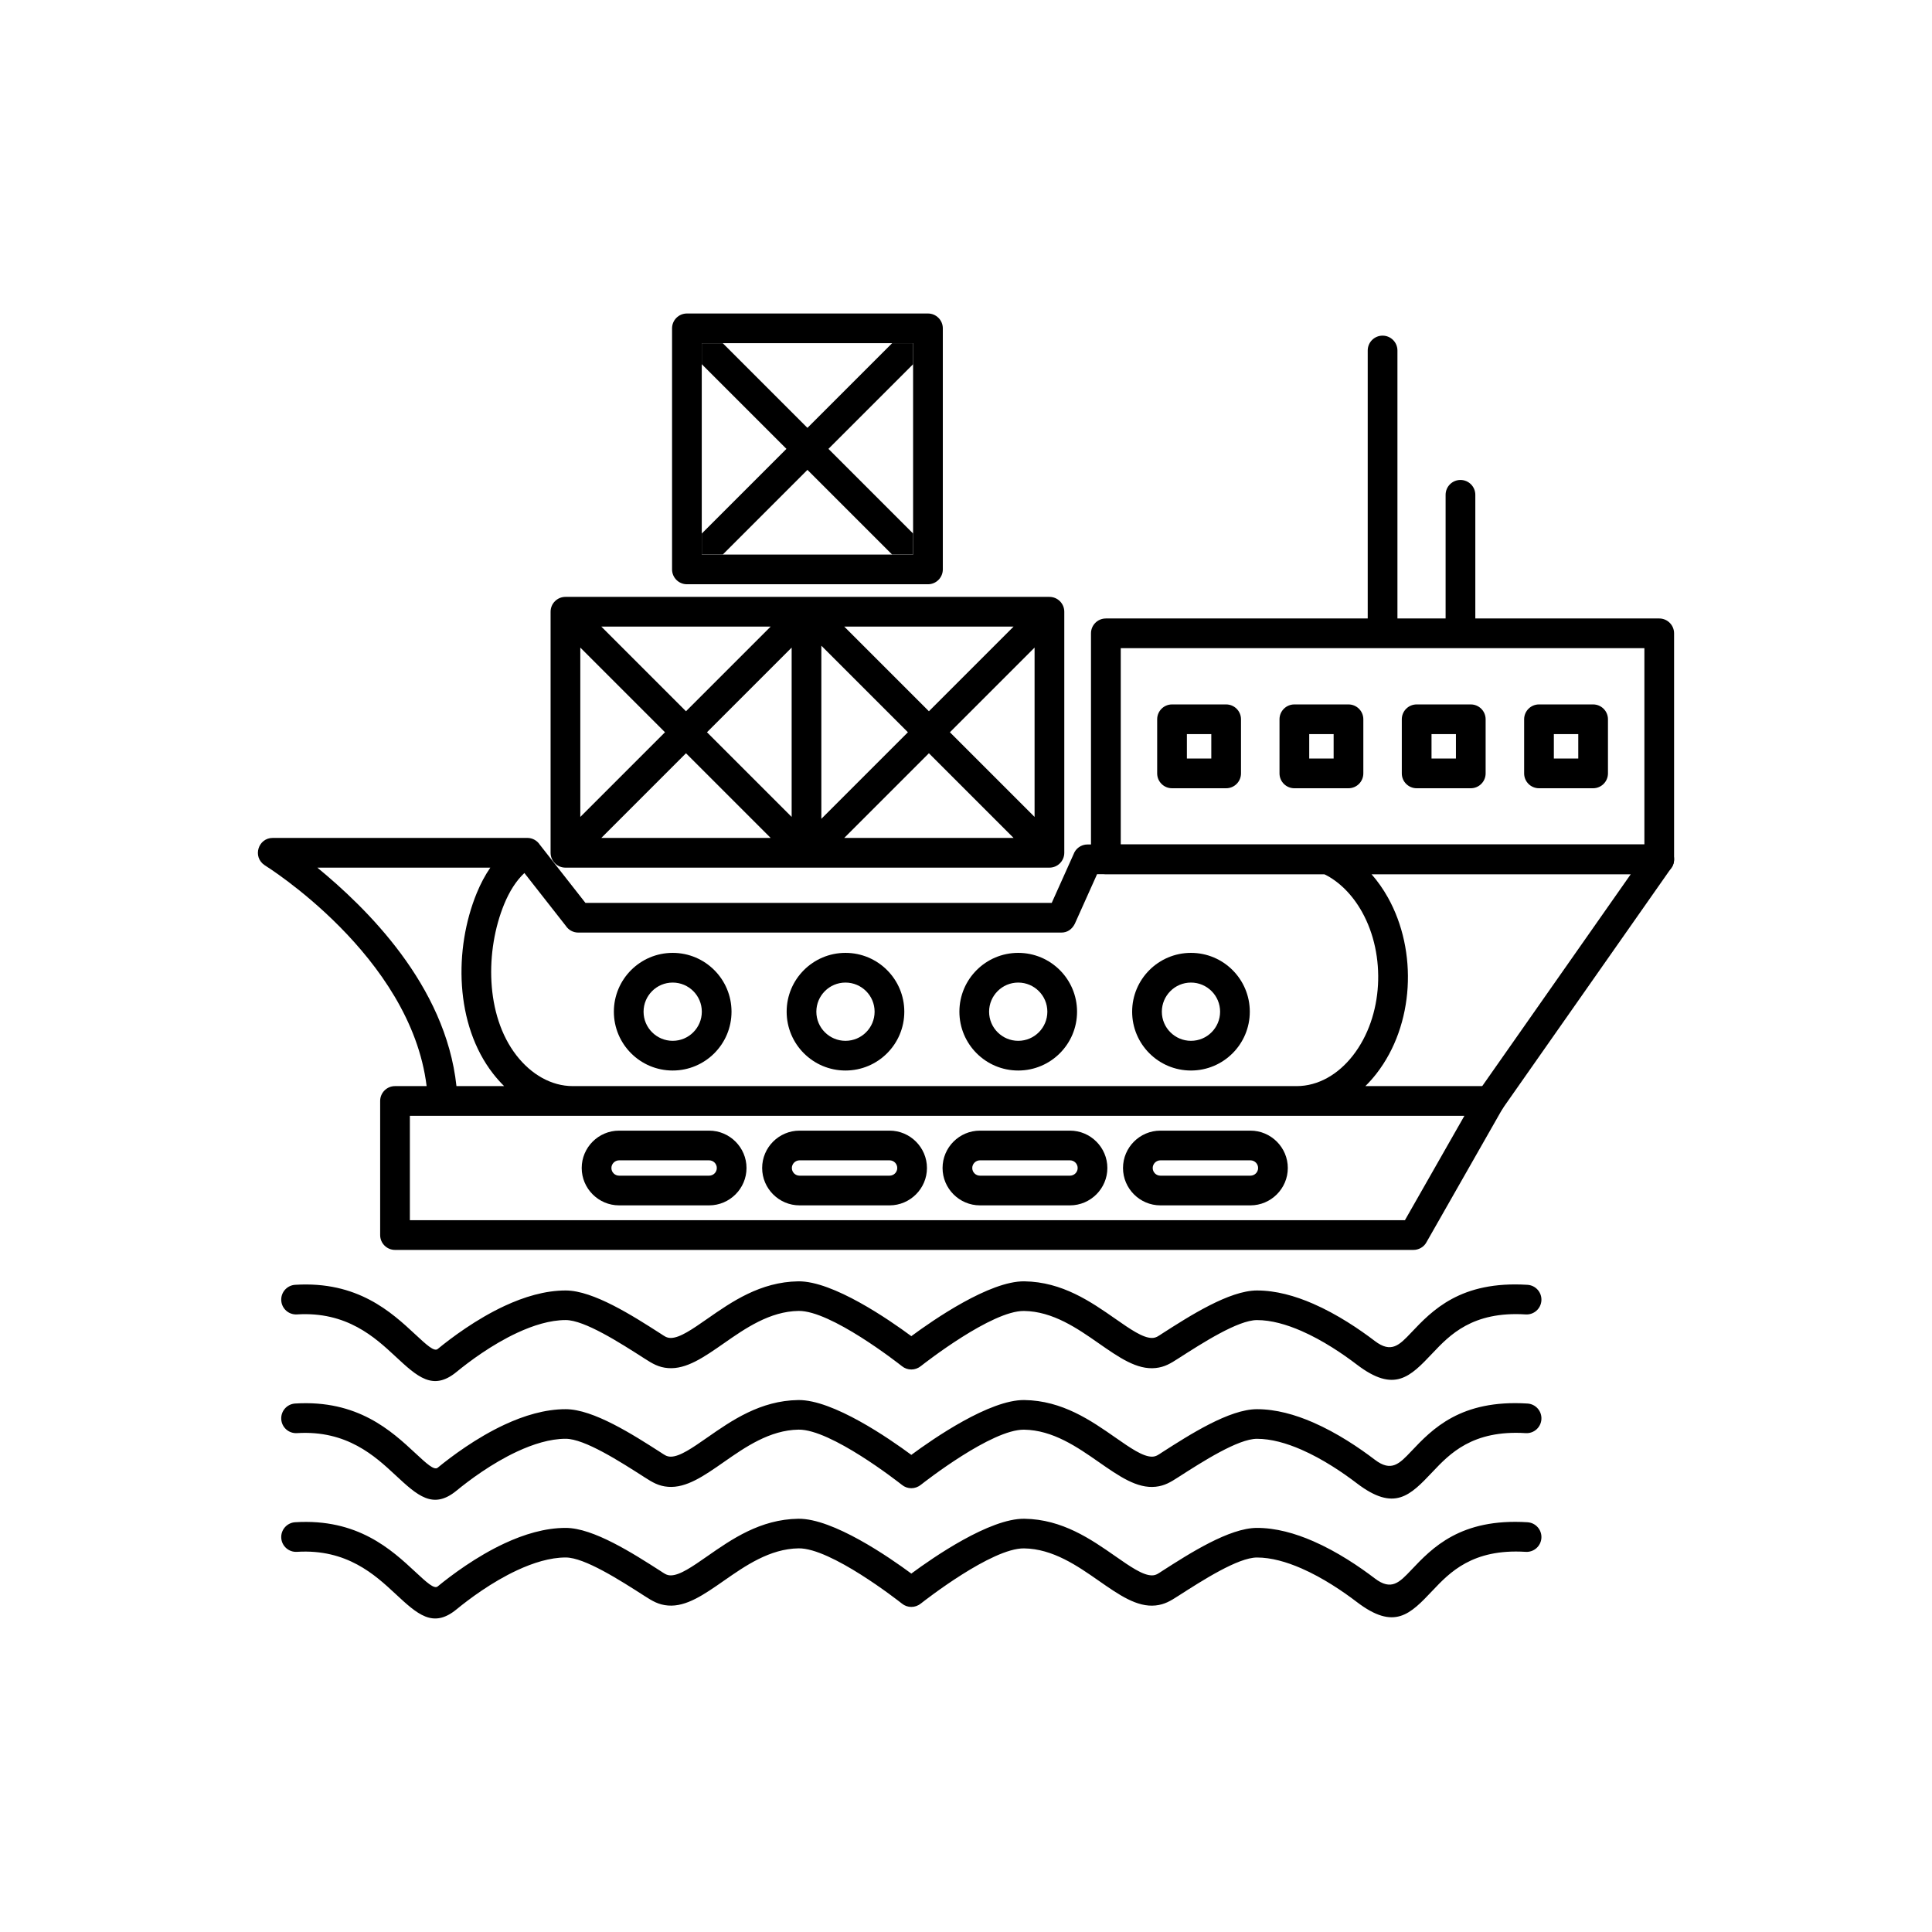
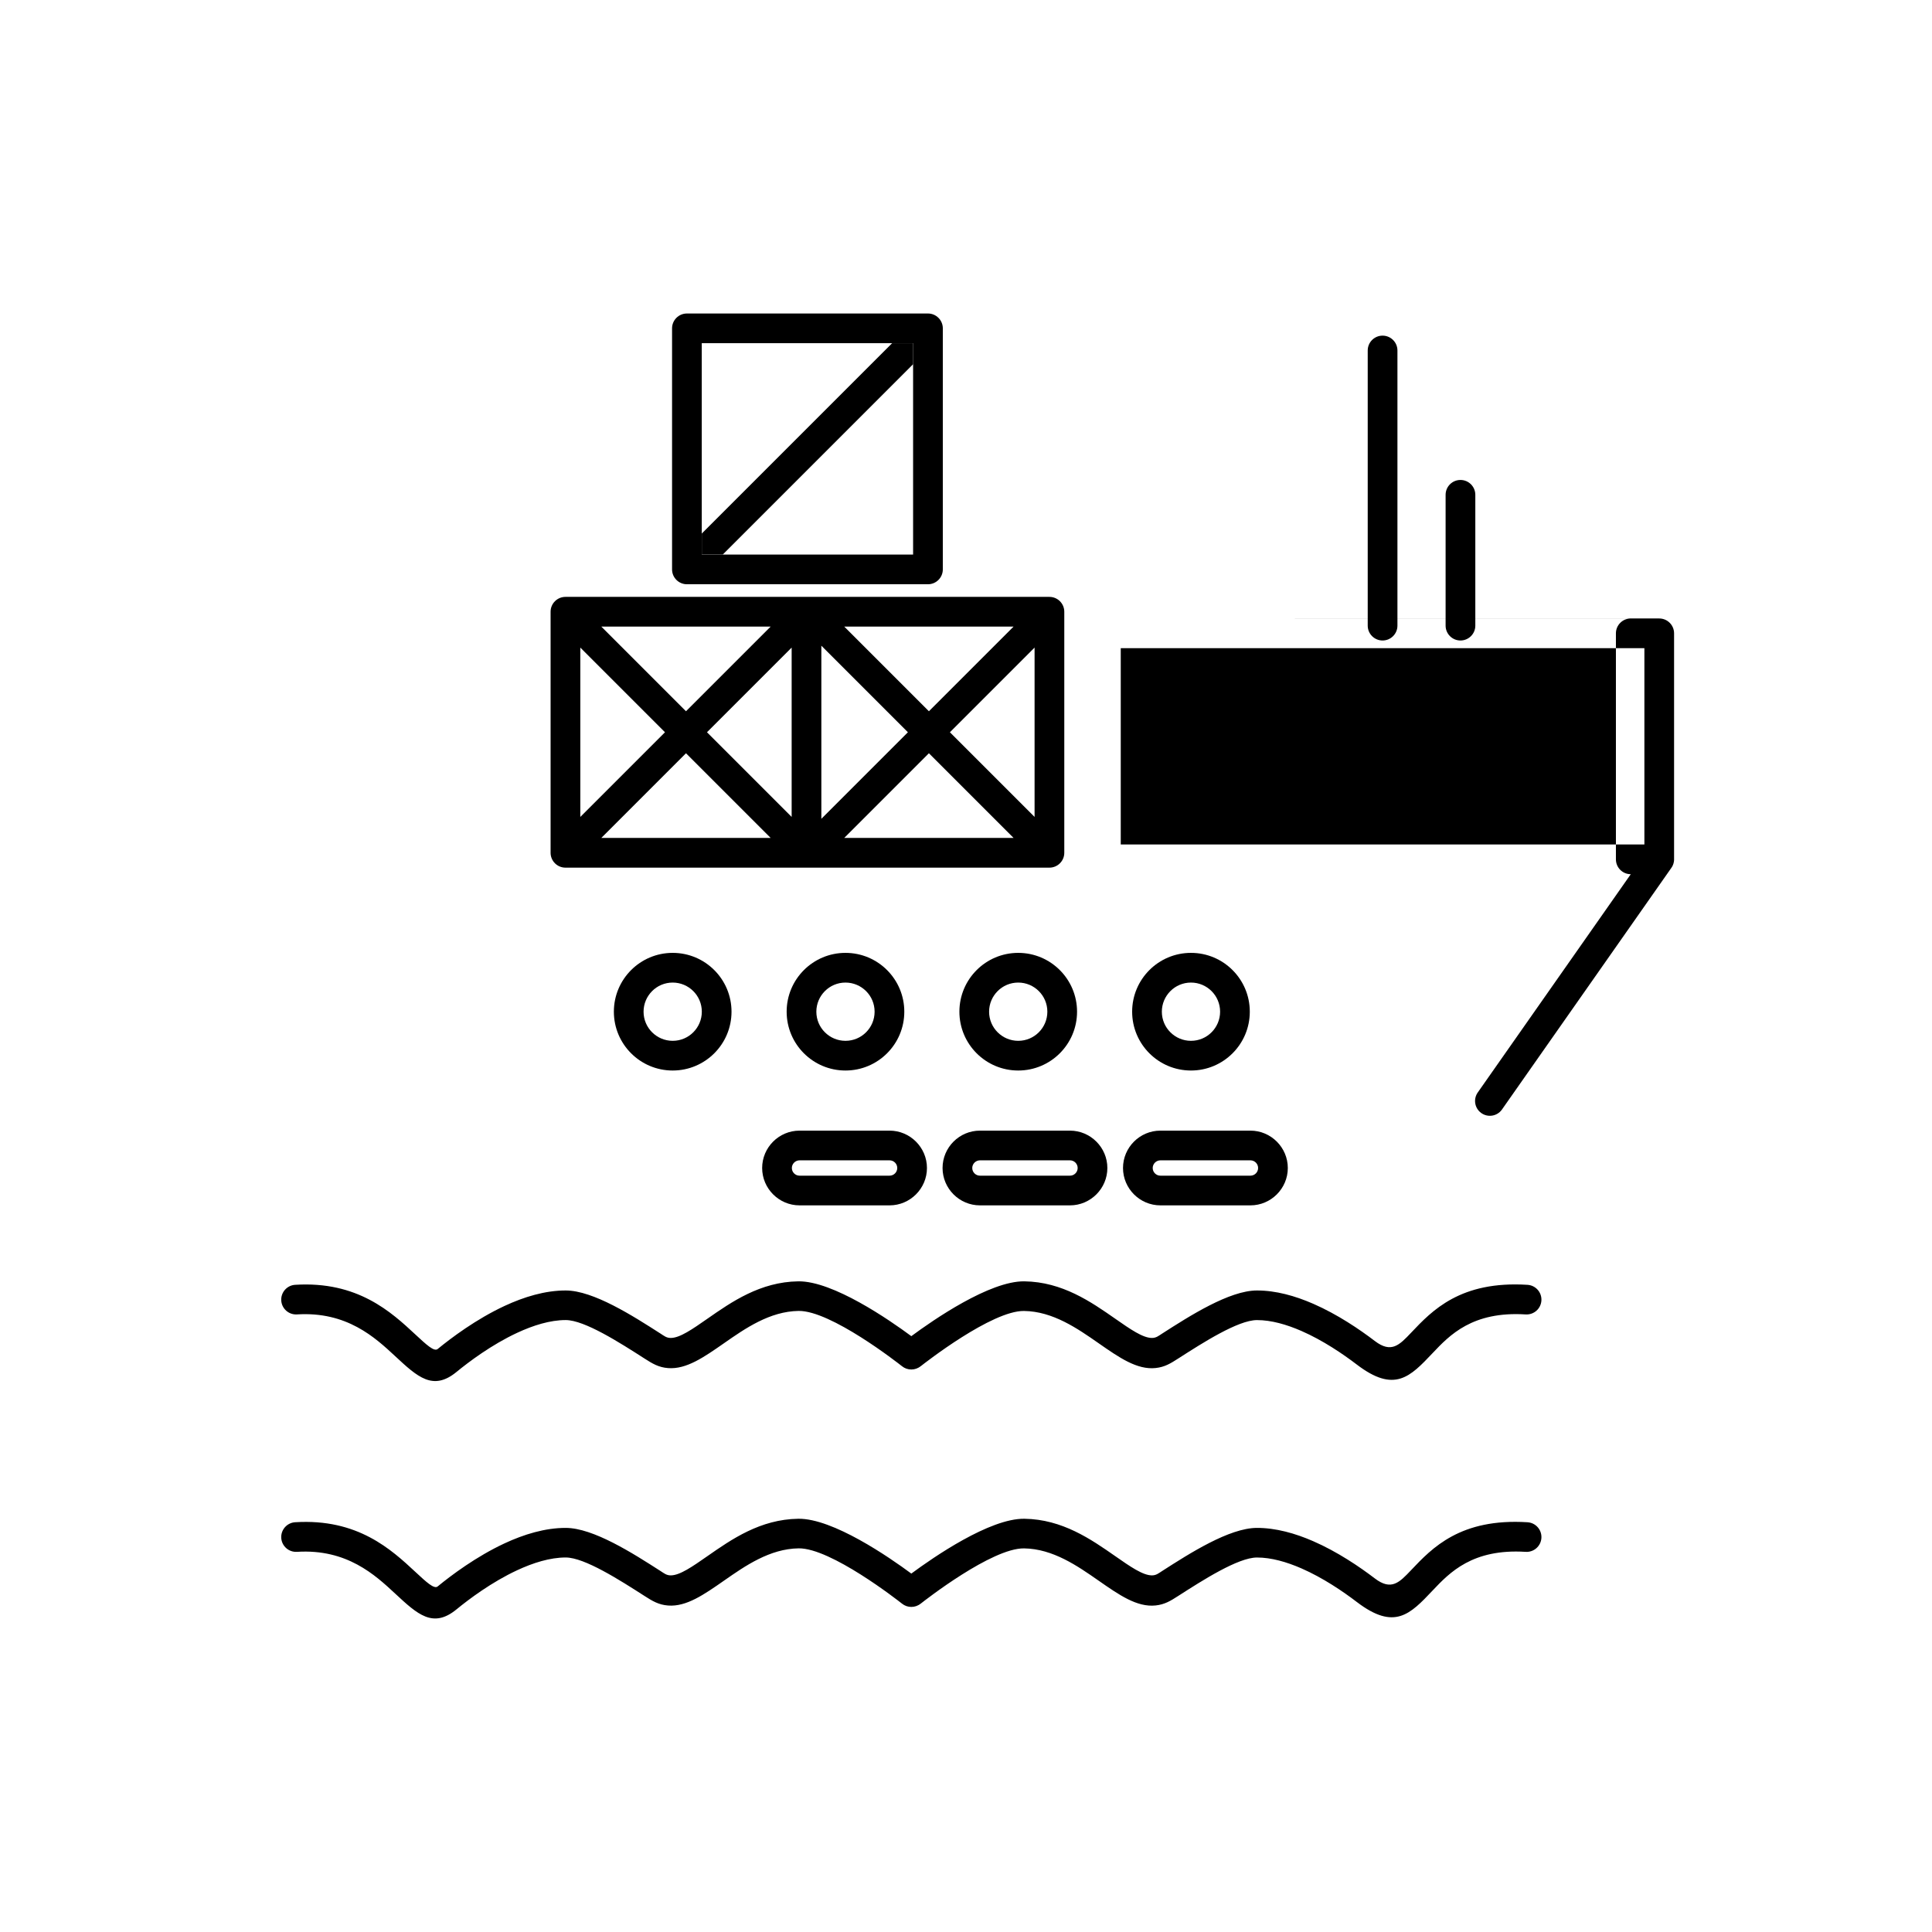
<svg xmlns="http://www.w3.org/2000/svg" fill="#000000" width="800px" height="800px" version="1.1" viewBox="144 144 512 512">
  <g>
-     <path d="m248.68 431.83h8.379c-4.234-34.594-42.793-58.457-42.91-58.531-3.336-2.215-1.715-7.273 2.16-7.242h67.441c1.379 0 2.594 0.711 3.297 1.785l12.094 15.426h123.58l5.766-12.844c0.539-1.535 1.996-2.633 3.715-2.633h151.36c2.258 0 4.094 1.629 4.094 3.938 0 2.309-1.832 3.938-4.094 3.938h-76.102c1.633 1.859 3.098 3.938 4.363 6.207 7.918 14.188 6.992 33.734-3.047 46.648-0.918 1.184-1.902 2.289-2.941 3.309h33.004c3.188 0 5.004 3.57 3.258 6.144l-20.09 35.266c-0.668 1.246-2.062 2.016-3.465 2h-269.86c-2.172 0-3.938-1.762-3.938-3.938v-35.535c0-2.172 1.762-3.938 3.938-3.938zm16.281 0h12.641c-1.039-1.02-2.019-2.129-2.941-3.309-10.121-13.023-10.406-33.016-4.312-47.863 1-2.438 2.195-4.703 3.594-6.727h-45.84c12.797 10.531 33.988 31.004 36.863 57.902zm30.859 0h191.79c5.75 0 11.047-3.117 14.949-8.137 8.078-10.391 8.77-26.59 2.402-38.004-2.527-4.527-6.004-8.051-10.008-10.02h-60.219l-5.894 13.137c-0.742 1.461-1.984 2.375-3.668 2.336h-127.93c-1.379 0-2.594-0.711-3.297-1.785l-10.973-13.996c-2.203 2.043-3.992 4.918-5.371 8.277-4.988 12.156-5.066 29.332 3.266 40.055 3.902 5.019 9.203 8.137 14.949 8.137zm236.26 7.871h-279.46v27.664h263.7z" />
    <path d="m293.85 302.18c-2.172 0-3.938 1.762-3.938 3.938v63.879c0 2.164 1.754 3.938 3.938 3.938h128.26c2.18 0 3.938-1.77 3.938-3.938v-63.879c0-2.172-1.762-3.938-3.938-3.938h-128.26zm73.883 7.871h44.875l-22.438 22.438zm50.441 5.566v44.875l-22.438-22.438zm-5.566 50.441h-44.875l22.438-22.438zm-50.941-50.941 22.938 22.938-22.938 22.938v-45.879zm-7.871 45.375-22.438-22.438 22.438-22.438zm-5.566-50.441-22.438 22.438-22.438-22.438zm-50.441 5.566 22.438 22.438-22.438 22.438zm5.566 50.441 22.438-22.438 22.438 22.438z" />
    <path d="m326.04 227.08h63.879c2.172 0 3.938 1.762 3.938 3.938v63.879c0 2.172-1.762 3.938-3.938 3.938h-63.879c-2.172 0-3.938-1.762-3.938-3.938v-63.879c0-2.172 1.762-3.938 3.938-3.938zm59.941 7.871h-56.008v56.008h56.008z" />
    <path d="m380.42 234.95-50.441 50.438v5.566h5.566l50.438-50.438v-5.566z" />
-     <path d="m385.98 285.39-50.438-50.438h-5.566v5.566l50.441 50.438h5.562z" />
-     <path d="m437.07 307.9h146.64c2.172 0 3.938 1.762 3.938 3.938v59.977l-0.004 0.082v0.016l-0.004 0.062-0.004 0.043-0.004 0.059-0.004 0.031-0.008 0.082v0.008c-0.008 0.062-0.016 0.125-0.027 0.184v0.004c-0.109 0.652-0.375 1.246-0.762 1.746l-44.848 63.977c-1.289 1.742-3.75 2.106-5.488 0.816-1.742-1.289-2.106-3.75-0.816-5.488l40.492-57.762h-139.11c-2.172 0-3.938-1.762-3.938-3.938v-59.895c0-2.172 1.762-3.938 3.938-3.938zm142.71 7.871h-138.77v52.02h138.77z" />
+     <path d="m437.07 307.9h146.64c2.172 0 3.938 1.762 3.938 3.938v59.977l-0.004 0.082v0.016l-0.004 0.062-0.004 0.043-0.004 0.059-0.004 0.031-0.008 0.082v0.008c-0.008 0.062-0.016 0.125-0.027 0.184v0.004c-0.109 0.652-0.375 1.246-0.762 1.746l-44.848 63.977c-1.289 1.742-3.75 2.106-5.488 0.816-1.742-1.289-2.106-3.75-0.816-5.488l40.492-57.762c-2.172 0-3.938-1.762-3.938-3.938v-59.895c0-2.172 1.762-3.938 3.938-3.938zm142.71 7.871h-138.77v52.02h138.77z" />
    <path d="m454.6 330.68h14.34c2.172 0 3.938 1.762 3.938 3.938v14.34c0 2.172-1.762 3.938-3.938 3.938h-14.34c-2.172 0-3.938-1.762-3.938-3.938v-14.34c0-2.172 1.762-3.938 3.938-3.938zm10.406 7.871h-6.469v6.469h6.469z" />
    <path d="m487.02 330.68h14.34c2.172 0 3.938 1.762 3.938 3.938v14.34c0 2.172-1.762 3.938-3.938 3.938h-14.34c-2.172 0-3.938-1.762-3.938-3.938v-14.34c0-2.172 1.762-3.938 3.938-3.938zm10.406 7.871h-6.469v6.469h6.469z" />
    <path d="m519.43 330.68h14.34c2.172 0 3.938 1.762 3.938 3.938v14.34c0 2.172-1.762 3.938-3.938 3.938h-14.34c-2.172 0-3.938-1.762-3.938-3.938v-14.34c0-2.172 1.762-3.938 3.938-3.938zm10.406 7.871h-6.469v6.469h6.469z" />
    <path d="m551.85 330.68h14.34c2.172 0 3.938 1.762 3.938 3.938v14.34c0 2.172-1.762 3.938-3.938 3.938h-14.34c-2.172 0-3.938-1.762-3.938-3.938v-14.34c0-2.172 1.762-3.938 3.938-3.938zm10.406 7.871h-6.469v6.469h6.469z" />
    <path d="m506.46 309.8c0 2.172 1.762 3.938 3.938 3.938 2.172 0 3.938-1.762 3.938-3.938v-72.914c0-2.172-1.762-3.938-3.938-3.938-2.172 0-3.938 1.762-3.938 3.938z" />
    <path d="m527.1 309.8c0 2.172 1.762 3.938 3.938 3.938 2.172 0 3.938-1.762 3.938-3.938v-34.668c0-2.172-1.762-3.938-3.938-3.938-2.172 0-3.938 1.762-3.938 3.938z" />
    <path d="m322.27 396.52c4.305 0 8.203 1.746 11.023 4.566 2.82 2.82 4.566 6.719 4.566 11.023 0 4.305-1.746 8.203-4.566 11.023-2.82 2.82-6.719 4.566-11.023 4.566-4.305 0-8.203-1.746-11.023-4.566-2.82-2.82-4.566-6.719-4.566-11.023 0-4.305 1.746-8.203 4.566-11.023 2.82-2.82 6.719-4.566 11.023-4.566zm5.457 10.133c-1.395-1.395-3.328-2.262-5.457-2.262-2.133 0-4.062 0.863-5.457 2.262-1.395 1.395-2.262 3.328-2.262 5.457 0 2.133 0.863 4.062 2.262 5.457 1.395 1.395 3.328 2.262 5.457 2.262 2.133 0 4.062-0.863 5.457-2.262 1.395-1.395 2.262-3.328 2.262-5.457 0-2.133-0.863-4.062-2.262-5.457z" />
    <path d="m368.06 396.52c4.305 0 8.203 1.746 11.023 4.566 2.82 2.82 4.566 6.719 4.566 11.023 0 4.305-1.746 8.203-4.566 11.023-2.82 2.82-6.719 4.566-11.023 4.566-4.305 0-8.203-1.746-11.023-4.566-2.82-2.82-4.566-6.719-4.566-11.023 0-4.305 1.746-8.203 4.566-11.023 2.82-2.82 6.719-4.566 11.023-4.566zm5.457 10.133c-1.395-1.395-3.328-2.262-5.457-2.262-2.133 0-4.062 0.863-5.457 2.262-1.395 1.395-2.262 3.328-2.262 5.457 0 2.133 0.863 4.062 2.262 5.457 1.395 1.395 3.328 2.262 5.457 2.262 2.133 0 4.062-0.863 5.457-2.262 1.395-1.395 2.262-3.328 2.262-5.457 0-2.133-0.863-4.062-2.262-5.457z" />
    <path d="m413.84 396.52c4.305 0 8.203 1.746 11.023 4.566 2.82 2.82 4.566 6.719 4.566 11.023 0 4.305-1.746 8.203-4.566 11.023-2.82 2.82-6.719 4.566-11.023 4.566-4.305 0-8.203-1.746-11.023-4.566-2.82-2.82-4.566-6.719-4.566-11.023 0-4.305 1.746-8.203 4.566-11.023 2.82-2.82 6.719-4.566 11.023-4.566zm5.457 10.133c-1.395-1.395-3.328-2.262-5.457-2.262-2.133 0-4.062 0.863-5.457 2.262-1.395 1.395-2.262 3.328-2.262 5.457 0 2.133 0.863 4.062 2.262 5.457 1.395 1.395 3.328 2.262 5.457 2.262 2.133 0 4.062-0.863 5.457-2.262 1.395-1.395 2.262-3.328 2.262-5.457 0-2.133-0.863-4.062-2.262-5.457z" />
    <path d="m459.62 396.52c4.305 0 8.203 1.746 11.023 4.566 2.82 2.82 4.566 6.719 4.566 11.023 0 4.305-1.746 8.203-4.566 11.023-2.82 2.82-6.719 4.566-11.023 4.566-4.305 0-8.203-1.746-11.023-4.566-2.82-2.82-4.566-6.719-4.566-11.023 0-4.305 1.746-8.203 4.566-11.023 2.82-2.82 6.719-4.566 11.023-4.566zm5.457 10.133c-1.395-1.395-3.328-2.262-5.457-2.262-2.133 0-4.062 0.863-5.457 2.262-1.395 1.395-2.262 3.328-2.262 5.457 0 2.133 0.863 4.062 2.262 5.457 1.395 1.395 3.328 2.262 5.457 2.262 2.133 0 4.062-0.863 5.457-2.262 1.395-1.395 2.262-3.328 2.262-5.457 0-2.133-0.863-4.062-2.262-5.457z" />
    <path d="m388 568.98c1.098-0.867 18.859-14.758 27.383-14.641 7.652 0.105 14.188 4.664 19.734 8.531 5.477 3.82 10.207 7.117 15.148 6.59 2.406-0.258 3.973-1.234 5.926-2.488 6.543-4.199 15.906-10.207 20.906-10.215 3.797-0.008 7.871 1.172 11.773 2.871 5.719 2.496 11.027 6.113 14.703 8.918 9.988 7.617 14.113 3.266 20.086-3.043 4.5-4.75 10.547-11.137 24.66-10.246 2.164 0.137 4.031-1.508 4.168-3.676 0.137-2.164-1.508-4.031-3.676-4.168-17.777-1.117-25.266 6.789-30.84 12.676-3.109 3.281-5.254 5.547-9.629 2.211-4.035-3.078-9.895-7.062-16.336-9.871-4.781-2.086-9.902-3.527-14.91-3.519-7.328 0.012-17.816 6.742-25.148 11.445-0.902 0.578-1.539 1.137-2.676 1.137-2.41 0-5.758-2.332-9.668-5.059-6.457-4.504-14.062-9.805-24.133-9.945-9.18-0.129-24.137 10.219-29.961 14.527-5.824-4.309-20.781-14.656-29.961-14.527-10.07 0.141-17.676 5.445-24.133 9.945-3.902 2.719-7.242 5.051-9.652 5.059-1.148 0.004-1.781-0.555-2.691-1.137-7.332-4.703-17.82-11.434-25.148-11.445-5.477-0.008-11.074 1.703-16.207 4.094-7.516 3.5-14.133 8.469-17.73 11.418-0.941 0.77-2.977-1.125-5.894-3.836-6.371-5.922-15.301-14.219-31.883-13.176-2.164 0.137-3.809 2-3.676 4.168 0.137 2.164 2 3.809 4.168 3.676 13.219-0.832 20.699 6.121 26.039 11.082 5.883 5.465 9.988 9.285 16.227 4.172 3.289-2.695 9.312-7.227 16.07-10.371 4.246-1.977 8.742-3.394 12.887-3.387 4.996 0.008 14.359 6.016 20.906 10.215 2.055 1.316 3.691 2.324 6.238 2.516 4.828 0.359 9.477-2.883 14.836-6.621 5.547-3.867 12.082-8.426 19.734-8.531 8.527-0.117 26.285 13.773 27.383 14.641 1.434 1.176 3.535 1.176 4.969 0z" />
-     <path d="m388 537.52c1.098-0.867 18.859-14.758 27.383-14.641 7.652 0.105 14.188 4.664 19.734 8.531 5.477 3.82 10.207 7.117 15.148 6.59 2.406-0.258 3.973-1.234 5.926-2.488 6.543-4.199 15.906-10.207 20.906-10.215 3.797-0.008 7.871 1.172 11.773 2.871 5.719 2.496 11.027 6.113 14.703 8.918 9.988 7.617 14.113 3.266 20.086-3.043 4.5-4.75 10.547-11.137 24.66-10.246 2.164 0.137 4.031-1.508 4.168-3.676 0.137-2.164-1.508-4.031-3.676-4.168-17.777-1.117-25.266 6.789-30.84 12.676-3.109 3.281-5.254 5.547-9.629 2.211-4.035-3.078-9.895-7.062-16.336-9.871-4.781-2.086-9.902-3.527-14.91-3.519-7.328 0.012-17.816 6.742-25.148 11.445-0.902 0.578-1.539 1.137-2.676 1.137-2.41 0-5.758-2.332-9.668-5.059-6.457-4.504-14.062-9.805-24.133-9.945-9.18-0.129-24.137 10.219-29.961 14.527-5.824-4.309-20.781-14.656-29.961-14.527-10.07 0.141-17.676 5.445-24.133 9.945-3.902 2.719-7.242 5.051-9.652 5.059-1.148 0.004-1.781-0.555-2.691-1.137-7.332-4.703-17.82-11.434-25.148-11.445-5.477-0.008-11.074 1.703-16.207 4.094-7.516 3.5-14.133 8.469-17.73 11.418-0.941 0.77-2.977-1.125-5.894-3.836-6.371-5.922-15.301-14.219-31.883-13.176-2.164 0.137-3.809 2-3.676 4.168 0.137 2.164 2 3.809 4.168 3.676 13.219-0.832 20.699 6.121 26.039 11.082 5.883 5.465 9.988 9.285 16.227 4.172 3.289-2.695 9.312-7.227 16.07-10.371 4.246-1.977 8.742-3.394 12.887-3.387 4.996 0.008 14.359 6.016 20.906 10.215 2.055 1.316 3.691 2.324 6.238 2.516 4.828 0.359 9.477-2.883 14.836-6.621 5.547-3.867 12.082-8.426 19.734-8.531 8.527-0.117 26.285 13.773 27.383 14.641 1.434 1.176 3.535 1.176 4.969 0z" />
    <path d="m388 506.06c1.098-0.867 18.859-14.758 27.383-14.641 7.652 0.105 14.188 4.664 19.734 8.531 5.477 3.82 10.207 7.117 15.148 6.59 2.406-0.258 3.973-1.234 5.926-2.488 6.543-4.199 15.906-10.207 20.906-10.215 3.797-0.008 7.871 1.172 11.773 2.871 5.719 2.496 11.027 6.113 14.703 8.918 9.988 7.617 14.113 3.266 20.086-3.043 4.5-4.75 10.547-11.137 24.66-10.246 2.164 0.137 4.031-1.508 4.168-3.676 0.137-2.164-1.508-4.031-3.676-4.168-17.777-1.117-25.266 6.789-30.84 12.676-3.109 3.281-5.254 5.547-9.629 2.211-4.035-3.078-9.895-7.062-16.336-9.871-4.781-2.086-9.902-3.527-14.91-3.519-7.328 0.012-17.816 6.742-25.148 11.445-0.902 0.578-1.539 1.137-2.676 1.137-2.41 0-5.758-2.332-9.668-5.059-6.457-4.504-14.062-9.805-24.133-9.945-9.18-0.129-24.137 10.219-29.961 14.527-5.824-4.309-20.781-14.656-29.961-14.527-10.07 0.141-17.676 5.445-24.133 9.945-3.902 2.719-7.242 5.051-9.652 5.059-1.148 0.004-1.781-0.555-2.691-1.137-7.332-4.703-17.82-11.434-25.148-11.445-5.477-0.008-11.074 1.703-16.207 4.094-7.516 3.5-14.133 8.469-17.73 11.418-0.941 0.77-2.977-1.125-5.894-3.836-6.371-5.922-15.301-14.219-31.883-13.176-2.164 0.137-3.809 2-3.676 4.168 0.137 2.164 2 3.809 4.168 3.676 13.219-0.832 20.699 6.121 26.039 11.082 5.883 5.465 9.988 9.285 16.227 4.172 3.289-2.695 9.312-7.227 16.07-10.371 4.246-1.977 8.742-3.394 12.887-3.387 4.996 0.008 14.359 6.016 20.906 10.215 2.055 1.316 3.691 2.324 6.238 2.516 4.828 0.359 9.477-2.883 14.836-6.621 5.547-3.867 12.082-8.426 19.734-8.531 8.527-0.117 26.285 13.773 27.383 14.641 1.434 1.176 3.535 1.176 4.969 0z" />
-     <path d="m308.06 443.63h23.871c5.445 0 9.902 4.461 9.902 9.902 0 5.445-4.461 9.902-9.902 9.902h-23.871c-5.445 0-9.902-4.461-9.902-9.902 0-5.453 4.449-9.902 9.902-9.902zm23.871 7.871h-23.871c-1.109 0-2.031 0.922-2.031 2.031 0 1.117 0.914 2.031 2.031 2.031h23.871c1.117 0 2.031-0.914 2.031-2.031s-0.91-2.031-2.031-2.031z" />
    <path d="m355.88 443.63h23.871c5.445 0 9.902 4.461 9.902 9.902 0 5.445-4.461 9.902-9.902 9.902h-23.871c-5.445 0-9.902-4.461-9.902-9.902 0-5.453 4.449-9.902 9.902-9.902zm23.871 7.871h-23.871c-1.109 0-2.031 0.922-2.031 2.031 0 1.117 0.914 2.031 2.031 2.031h23.871c1.117 0 2.031-0.914 2.031-2.031s-0.91-2.031-2.031-2.031z" />
    <path d="m403.69 443.63h23.871c5.445 0 9.902 4.461 9.902 9.902 0 5.445-4.461 9.902-9.902 9.902h-23.871c-5.445 0-9.902-4.461-9.902-9.902 0-5.453 4.449-9.902 9.902-9.902zm23.871 7.871h-23.871c-1.109 0-2.031 0.922-2.031 2.031 0 1.117 0.914 2.031 2.031 2.031h23.871c1.117 0 2.031-0.914 2.031-2.031s-0.91-2.031-2.031-2.031z" />
    <path d="m451.51 443.63h23.871c5.445 0 9.902 4.461 9.902 9.902 0 5.445-4.461 9.902-9.902 9.902h-23.871c-5.445 0-9.902-4.461-9.902-9.902 0-5.453 4.449-9.902 9.902-9.902zm23.871 7.871h-23.871c-1.109 0-2.031 0.922-2.031 2.031 0 1.117 0.914 2.031 2.031 2.031h23.871c1.117 0 2.031-0.914 2.031-2.031s-0.91-2.031-2.031-2.031z" />
  </g>
</svg>